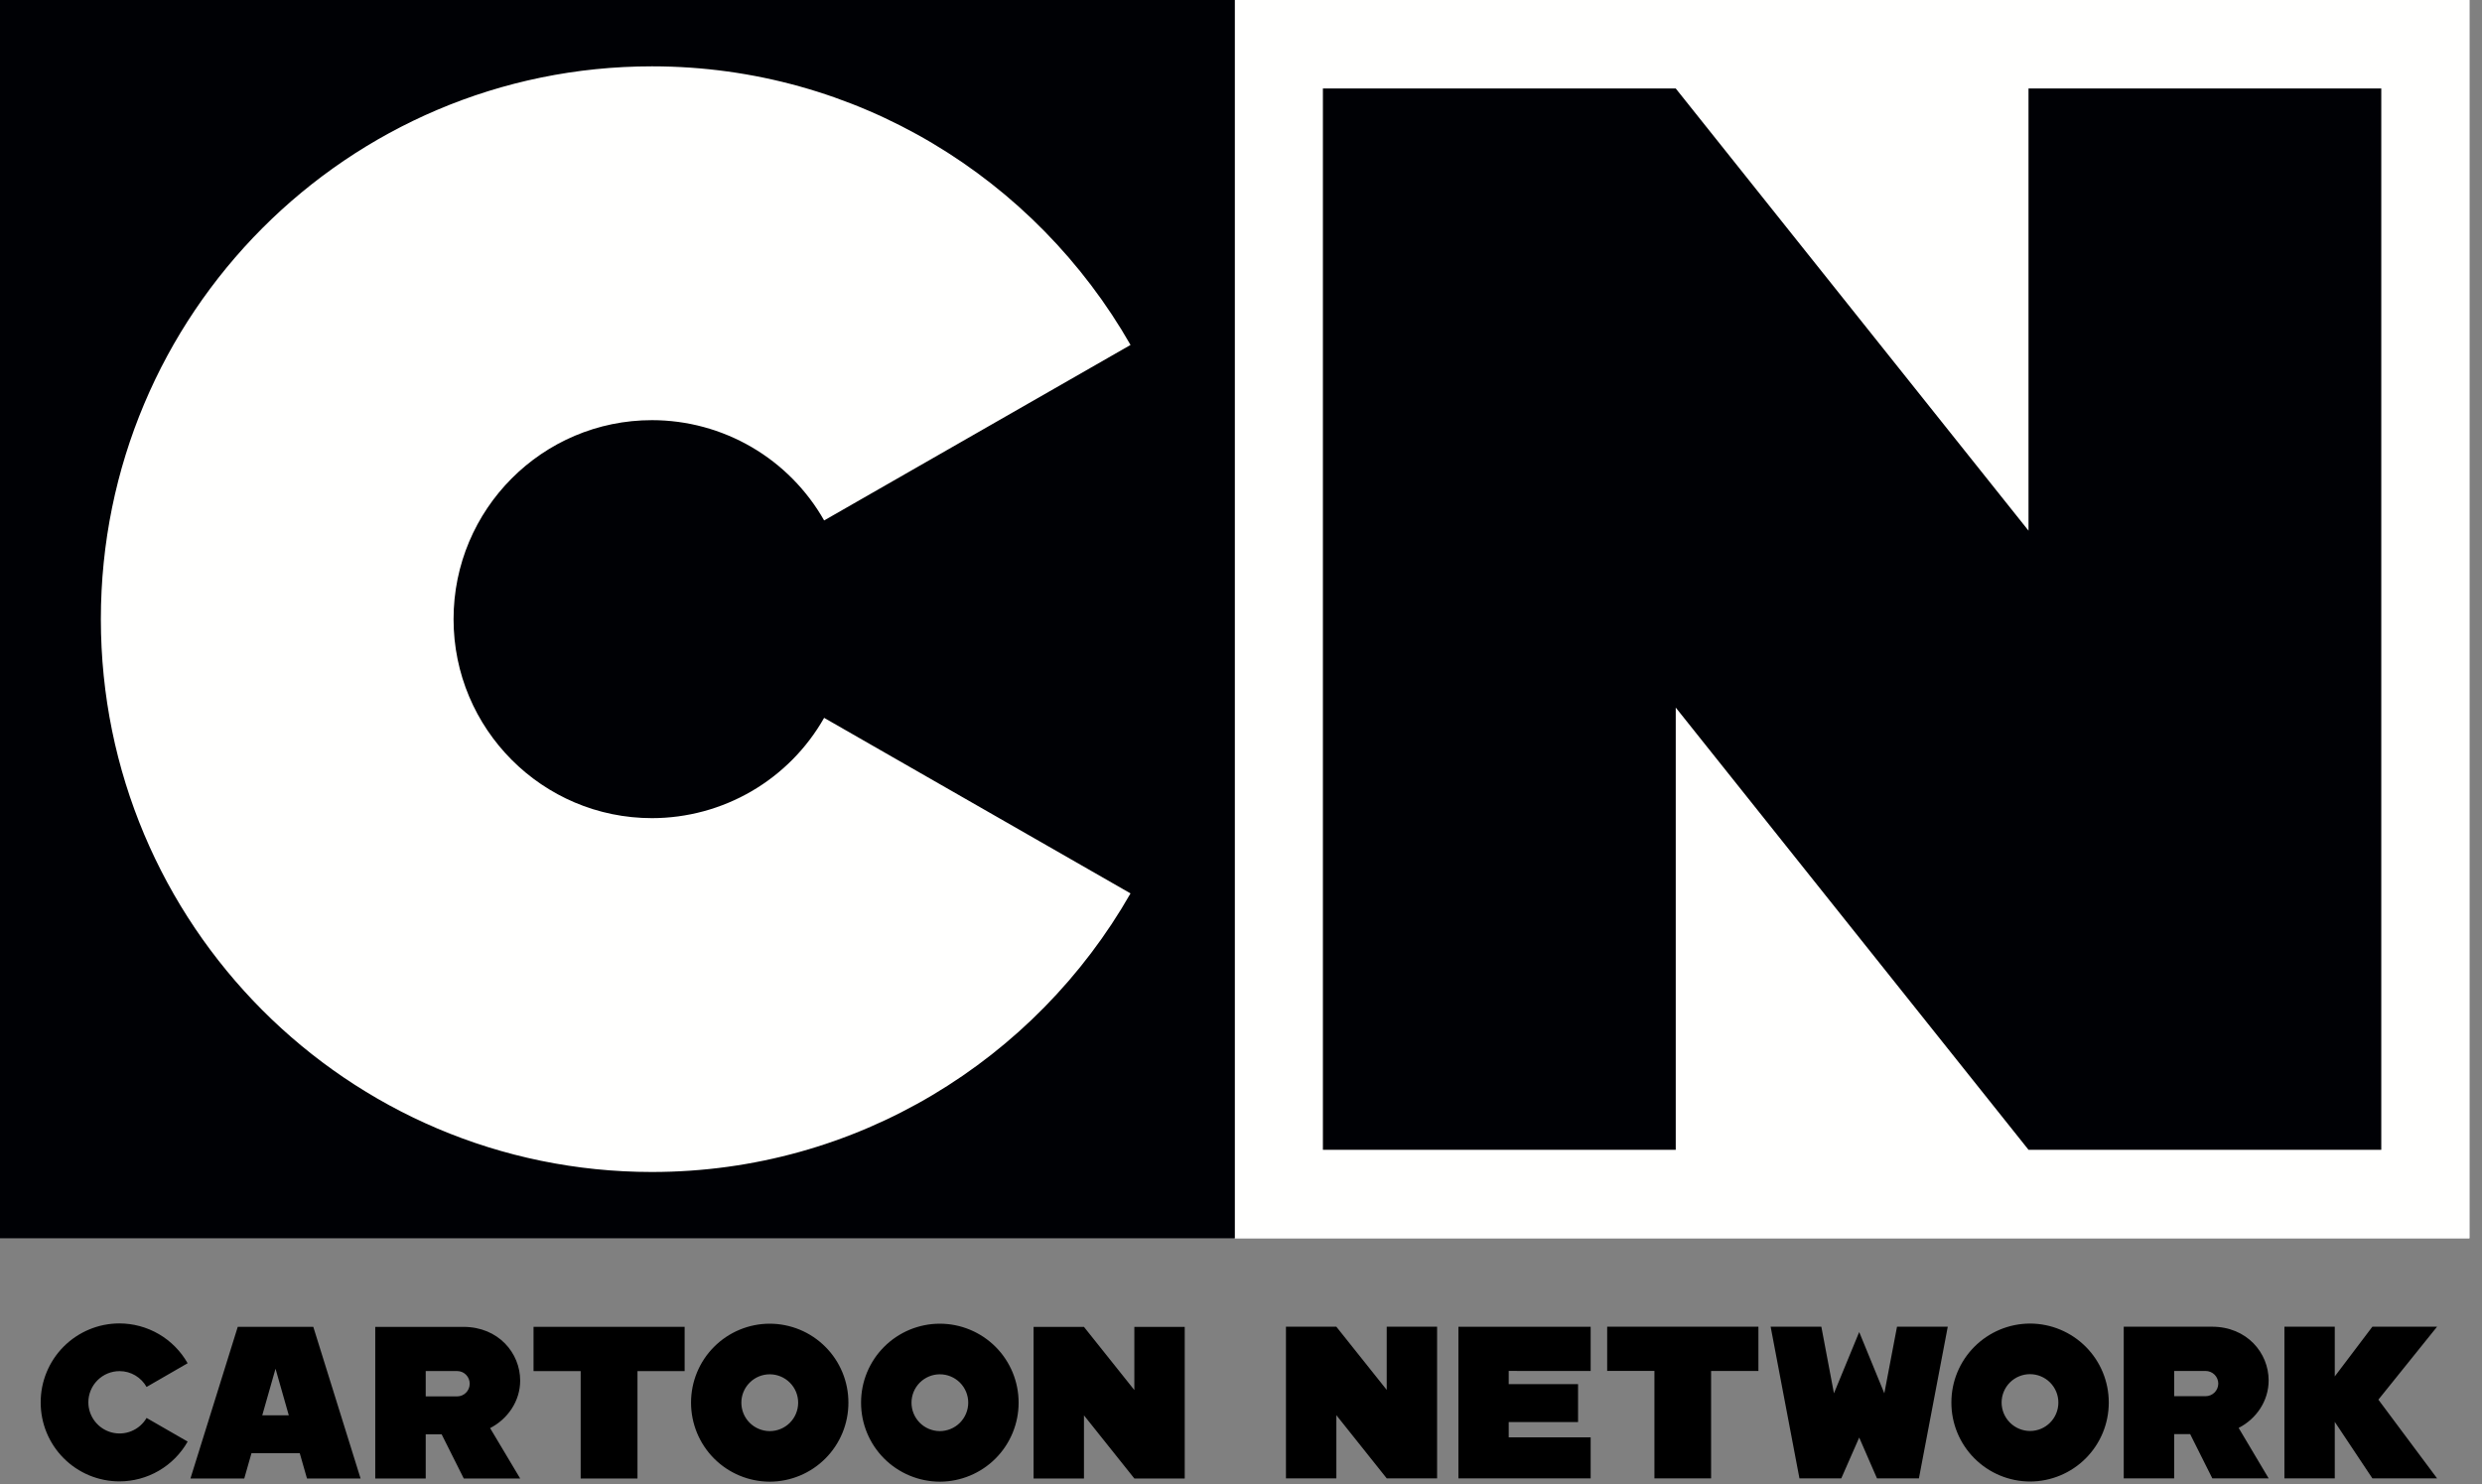
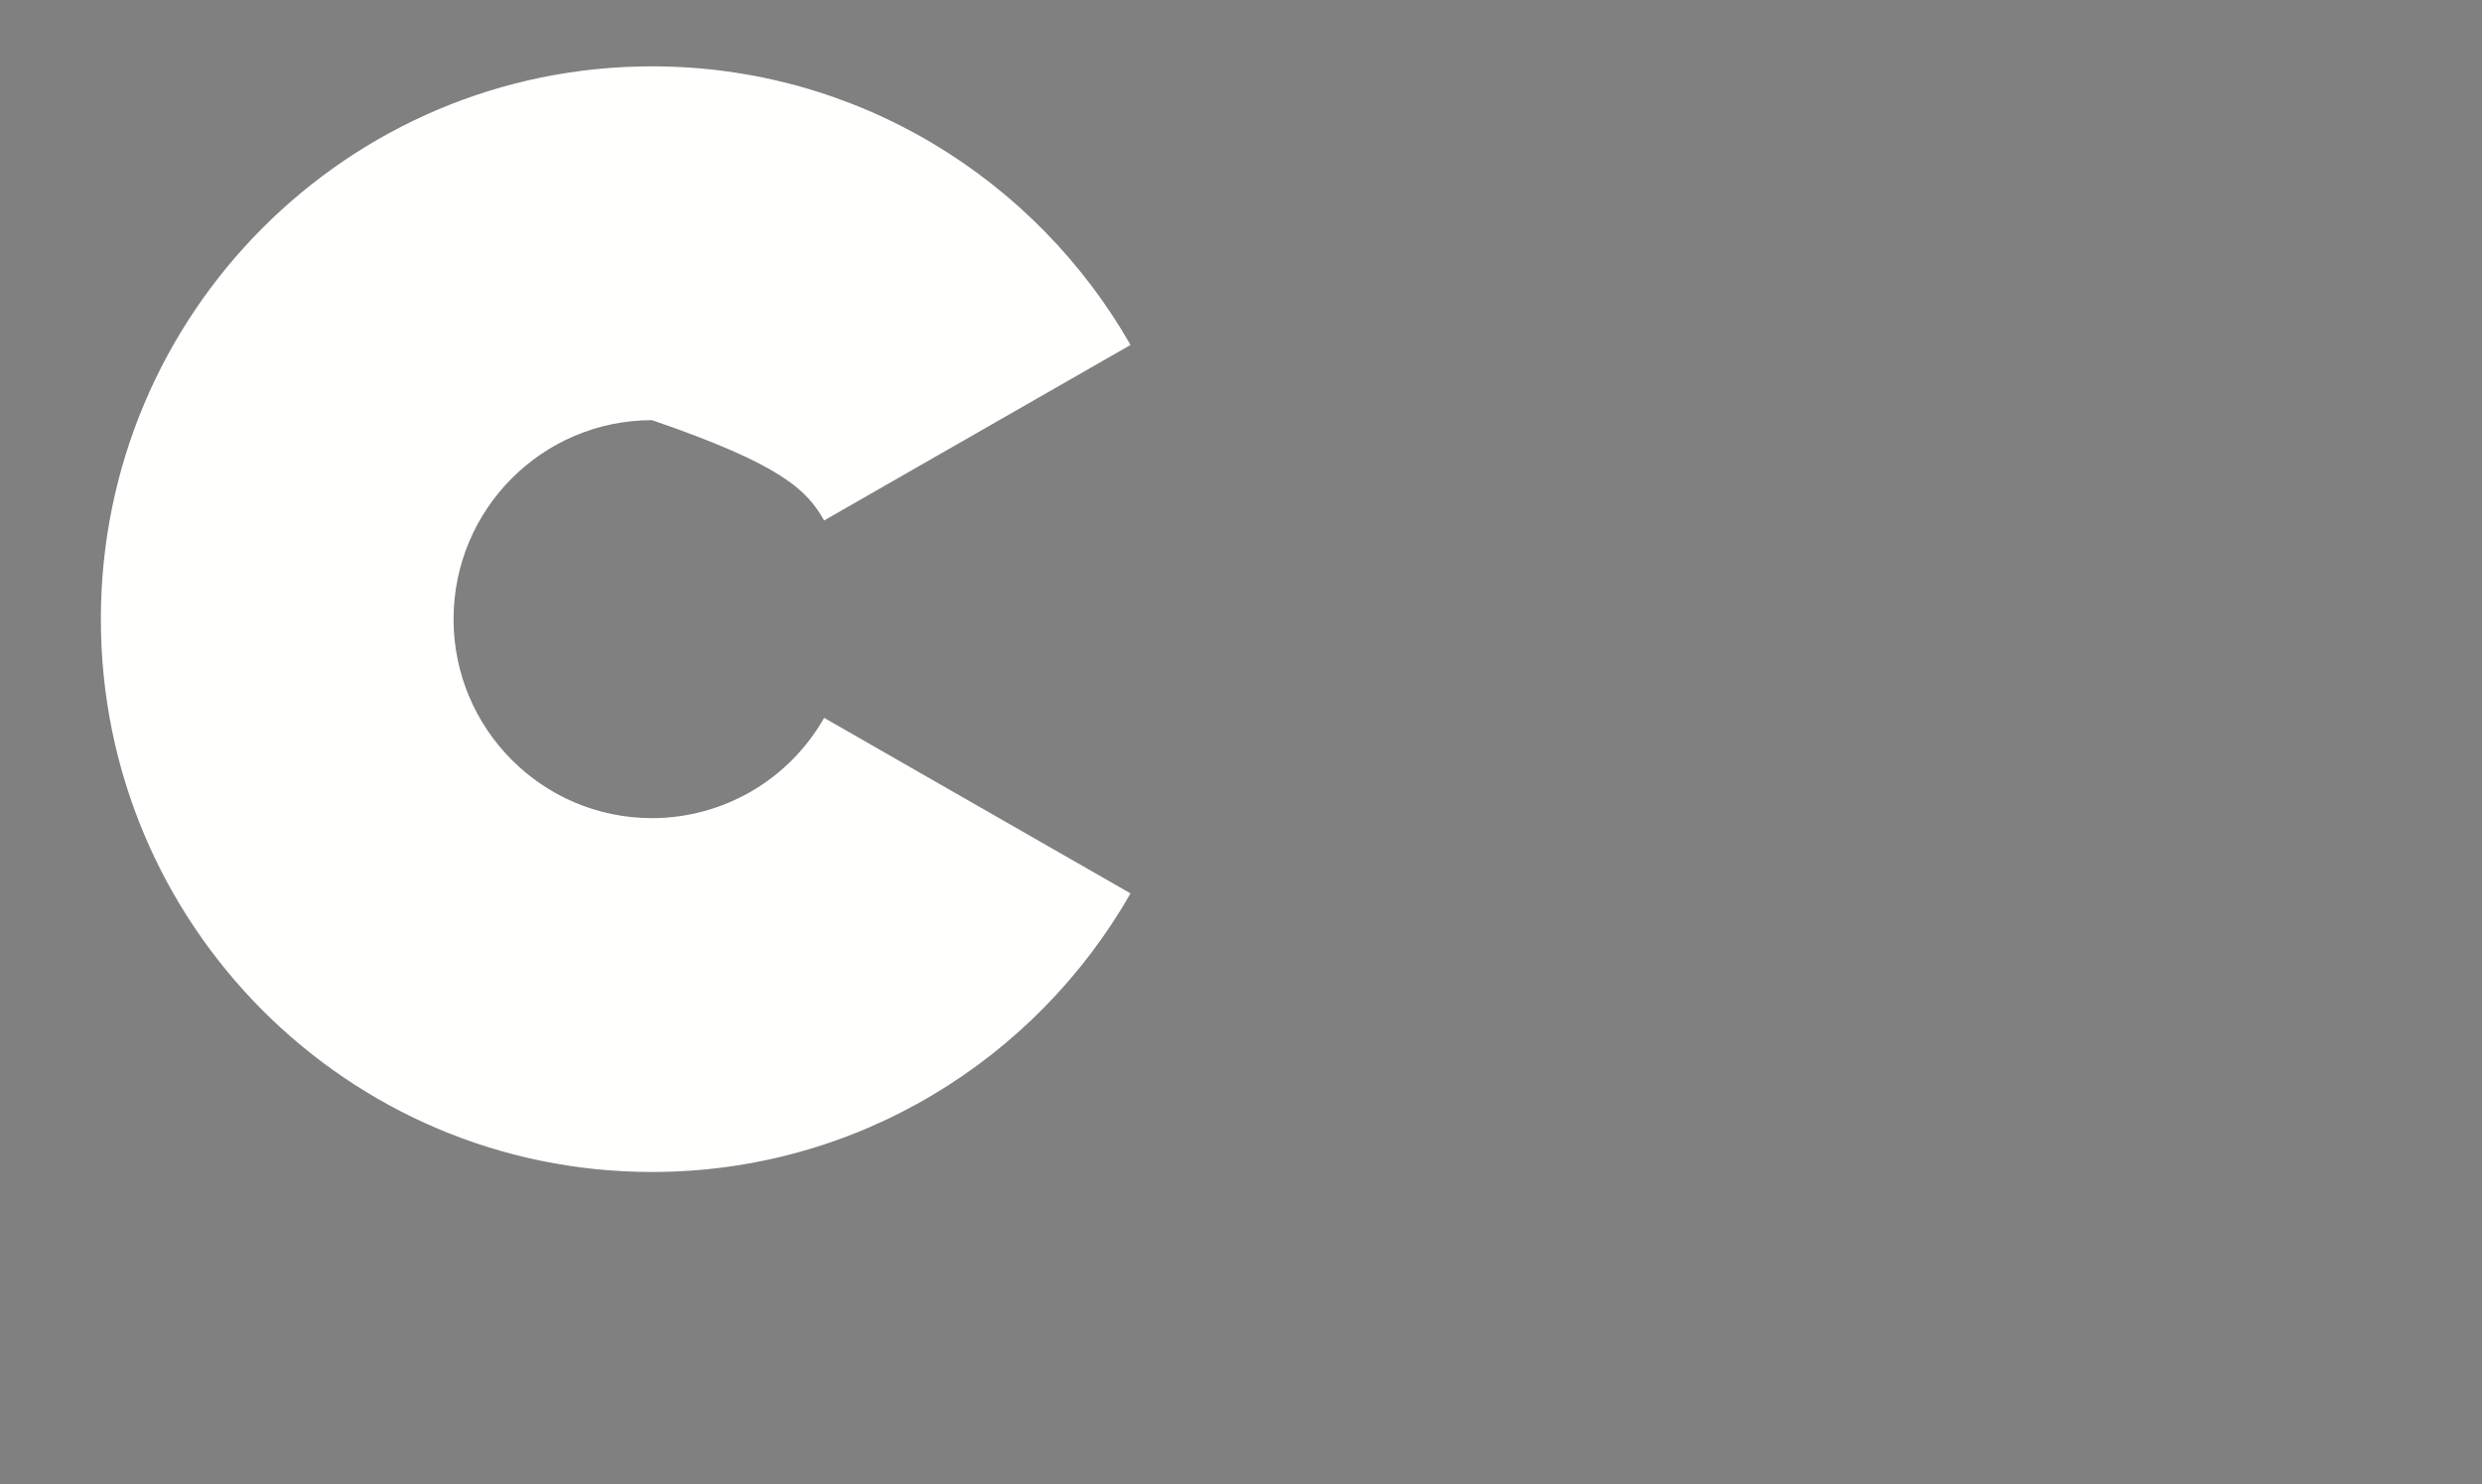
<svg xmlns="http://www.w3.org/2000/svg" width="107" height="64" viewBox="0 0 107 64" fill="none">
  <rect x="0" y="0" width="107" height="64" fill="#808080" stroke="none" />
-   <path fill-rule="evenodd" clip-rule="evenodd" d="M53.23 53.391H106.457V0H53.23V53.391Z" fill="#FFFFFE" />
-   <path fill-rule="evenodd" clip-rule="evenodd" d="M53.23 53.391H106.457V0H53.23V53.391Z" fill="#FFFFFE" />
-   <path fill-rule="evenodd" clip-rule="evenodd" d="M0 53.391H53.232V0H0V53.391Z" fill="#000105" />
-   <path fill-rule="evenodd" clip-rule="evenodd" d="M35.529 30.951C34.785 32.263 33.706 33.355 32.402 34.115C31.098 34.874 29.617 35.275 28.108 35.276C23.385 35.276 19.553 31.433 19.553 26.696C19.553 21.957 23.385 18.116 28.108 18.116C29.616 18.117 31.098 18.517 32.402 19.277C33.705 20.036 34.784 21.128 35.529 22.44L48.738 14.873C44.64 7.7 36.941 2.86 28.108 2.86C14.985 2.86 4.348 13.532 4.348 26.696C4.348 39.86 14.985 50.533 28.106 50.533C36.94 50.533 44.64 45.696 48.737 38.521L35.528 30.952L35.529 30.951Z" fill="#FFFFFE" />
-   <path fill-rule="evenodd" clip-rule="evenodd" d="M102.658 49.577V3.814H87.45V22.881L72.241 3.814H57.031V49.577H72.242V30.509L87.451 49.577H102.658Z" fill="#000105" />
-   <path fill-rule="evenodd" clip-rule="evenodd" d="M80.151 61.983L80.918 63.744H82.725L83.969 57.204H81.781L81.234 60.076L80.151 57.434L79.062 60.076L78.519 57.204H76.333L77.575 63.744H79.378L80.151 61.983ZM75.806 57.204H69.286V59.111H71.323V63.742H73.766V59.112H75.806V57.204ZM87.517 61.7C87.192 61.7 86.88 61.57 86.65 61.34C86.42 61.11 86.291 60.799 86.29 60.474C86.29 60.149 86.419 59.838 86.648 59.608C86.878 59.379 87.189 59.25 87.513 59.25C87.838 59.25 88.149 59.379 88.378 59.608C88.608 59.838 88.737 60.149 88.737 60.474C88.737 61.152 88.191 61.7 87.517 61.7ZM87.517 57.068C86.615 57.07 85.752 57.43 85.116 58.069C84.48 58.707 84.123 59.572 84.125 60.474C84.123 61.375 84.48 62.24 85.116 62.878C85.752 63.517 86.615 63.877 87.517 63.879C88.418 63.877 89.282 63.517 89.918 62.879C90.555 62.24 90.911 61.375 90.91 60.474C90.911 59.572 90.555 58.707 89.918 58.068C89.282 57.43 88.418 57.07 87.517 57.068ZM61.954 63.742V57.204H59.782V59.928L57.61 57.204H55.438V63.742H57.611V61.019L59.782 63.742H61.954ZM68.574 59.112V57.206H62.873V63.742H68.574V61.974H65.041V61.316H68.031V59.68H65.041V59.111L68.574 59.112ZM93.729 59.112H95.085C95.229 59.112 95.368 59.17 95.471 59.272C95.573 59.374 95.631 59.513 95.631 59.657C95.63 59.802 95.572 59.94 95.47 60.041C95.367 60.143 95.229 60.2 95.085 60.2H93.729V59.112ZM97.802 59.52C97.802 58.334 96.866 57.204 95.361 57.204H91.555V63.742H93.729V61.836H94.419L95.374 63.742H97.802L96.509 61.568C97.266 61.181 97.802 60.411 97.802 59.52ZM105.063 57.204H102.274L100.653 59.347V57.204H98.482V63.742H100.653V61.307L102.274 63.742H105.063L102.533 60.349L105.063 57.204ZM11.306 61.024L11.878 59.016L12.45 61.024H11.306ZM13.234 63.749H15.545L13.506 57.209H10.25L8.21 63.749H10.53L10.842 62.656H12.922L13.234 63.749ZM29.515 57.209H23.001V59.117H25.033V63.749H27.482V59.117H29.515V57.209ZM6.319 61.138C6.171 61.393 5.942 61.592 5.669 61.705C5.396 61.818 5.094 61.838 4.808 61.762C4.523 61.685 4.27 61.518 4.09 61.284C3.909 61.05 3.81 60.764 3.809 60.468C3.808 60.291 3.843 60.116 3.91 59.953C3.977 59.789 4.076 59.641 4.201 59.515C4.326 59.39 4.474 59.29 4.637 59.222C4.801 59.154 4.976 59.119 5.153 59.119C5.654 59.119 6.086 59.394 6.319 59.801L8.089 58.779C7.793 58.258 7.365 57.824 6.847 57.522C6.329 57.221 5.741 57.062 5.142 57.062C4.241 57.064 3.378 57.425 2.743 58.063C2.108 58.702 1.752 59.566 1.754 60.467C1.753 60.913 1.839 61.355 2.009 61.768C2.179 62.181 2.428 62.556 2.743 62.872C3.058 63.189 3.432 63.44 3.843 63.612C4.255 63.783 4.697 63.873 5.143 63.873C5.742 63.874 6.331 63.715 6.848 63.413C7.366 63.112 7.794 62.679 8.09 62.157L6.319 61.138ZM33.182 61.706C33.021 61.705 32.862 61.673 32.714 61.611C32.565 61.549 32.43 61.459 32.317 61.345C32.203 61.231 32.113 61.096 32.052 60.947C31.991 60.798 31.96 60.639 31.96 60.478C31.96 60.317 31.992 60.158 32.054 60.01C32.116 59.861 32.206 59.727 32.321 59.613C32.434 59.499 32.57 59.41 32.718 59.348C32.867 59.287 33.026 59.256 33.187 59.256C33.512 59.257 33.823 59.387 34.052 59.617C34.282 59.847 34.41 60.159 34.409 60.483C34.408 60.808 34.279 61.12 34.049 61.349C33.819 61.578 33.507 61.706 33.182 61.706ZM33.182 57.074C32.736 57.074 32.294 57.163 31.882 57.335C31.47 57.506 31.096 57.758 30.781 58.074C30.466 58.39 30.217 58.765 30.047 59.178C29.877 59.59 29.79 60.033 29.791 60.479C29.79 61.38 30.146 62.245 30.781 62.884C31.417 63.523 32.281 63.883 33.182 63.886C33.628 63.885 34.07 63.796 34.483 63.624C34.895 63.453 35.269 63.201 35.584 62.885C35.899 62.569 36.149 62.193 36.319 61.781C36.489 61.368 36.576 60.925 36.575 60.479C36.576 60.032 36.489 59.59 36.319 59.177C36.149 58.764 35.9 58.389 35.584 58.073C35.269 57.757 34.895 57.505 34.483 57.334C34.07 57.163 33.628 57.074 33.182 57.074ZM40.515 61.706C40.355 61.705 40.196 61.673 40.047 61.611C39.899 61.55 39.764 61.459 39.651 61.345C39.538 61.231 39.448 61.096 39.387 60.947C39.326 60.799 39.295 60.639 39.295 60.479C39.295 60.155 39.424 59.844 39.653 59.614C39.883 59.385 40.194 59.256 40.518 59.256C40.842 59.256 41.153 59.385 41.383 59.614C41.612 59.844 41.741 60.155 41.741 60.479C41.741 60.804 41.611 61.116 41.382 61.346C41.152 61.576 40.84 61.705 40.515 61.706ZM40.515 57.074C40.069 57.074 39.627 57.163 39.215 57.334C38.802 57.506 38.428 57.757 38.113 58.073C37.797 58.389 37.548 58.764 37.377 59.177C37.207 59.59 37.12 60.032 37.121 60.479C37.12 61.381 37.476 62.246 38.113 62.885C38.749 63.523 39.614 63.883 40.515 63.886C41.417 63.884 42.282 63.524 42.919 62.886C43.556 62.247 43.914 61.381 43.913 60.479C43.913 60.032 43.826 59.59 43.656 59.177C43.485 58.764 43.235 58.388 42.92 58.072C42.604 57.756 42.229 57.505 41.817 57.334C41.404 57.162 40.962 57.074 40.515 57.074ZM51.074 63.749V57.211H48.902V59.935L46.729 57.211H44.558V63.749H46.73V61.026L48.903 63.749H51.074ZM18.353 59.116H19.71C20.009 59.116 20.249 59.361 20.249 59.663C20.249 59.963 20.009 60.208 19.71 60.208H18.353V59.116ZM22.425 59.526C22.425 58.339 21.486 57.211 19.979 57.211H16.177V63.749H18.353V61.843H19.039L19.994 63.749H22.425L21.129 61.576C21.885 61.187 22.425 60.416 22.425 59.526Z" fill="black" />
+   <path fill-rule="evenodd" clip-rule="evenodd" d="M35.529 30.951C34.785 32.263 33.706 33.355 32.402 34.115C31.098 34.874 29.617 35.275 28.108 35.276C23.385 35.276 19.553 31.433 19.553 26.696C19.553 21.957 23.385 18.116 28.108 18.116C33.705 20.036 34.784 21.128 35.529 22.44L48.738 14.873C44.64 7.7 36.941 2.86 28.108 2.86C14.985 2.86 4.348 13.532 4.348 26.696C4.348 39.86 14.985 50.533 28.106 50.533C36.94 50.533 44.64 45.696 48.737 38.521L35.528 30.952L35.529 30.951Z" fill="#FFFFFE" />
</svg>